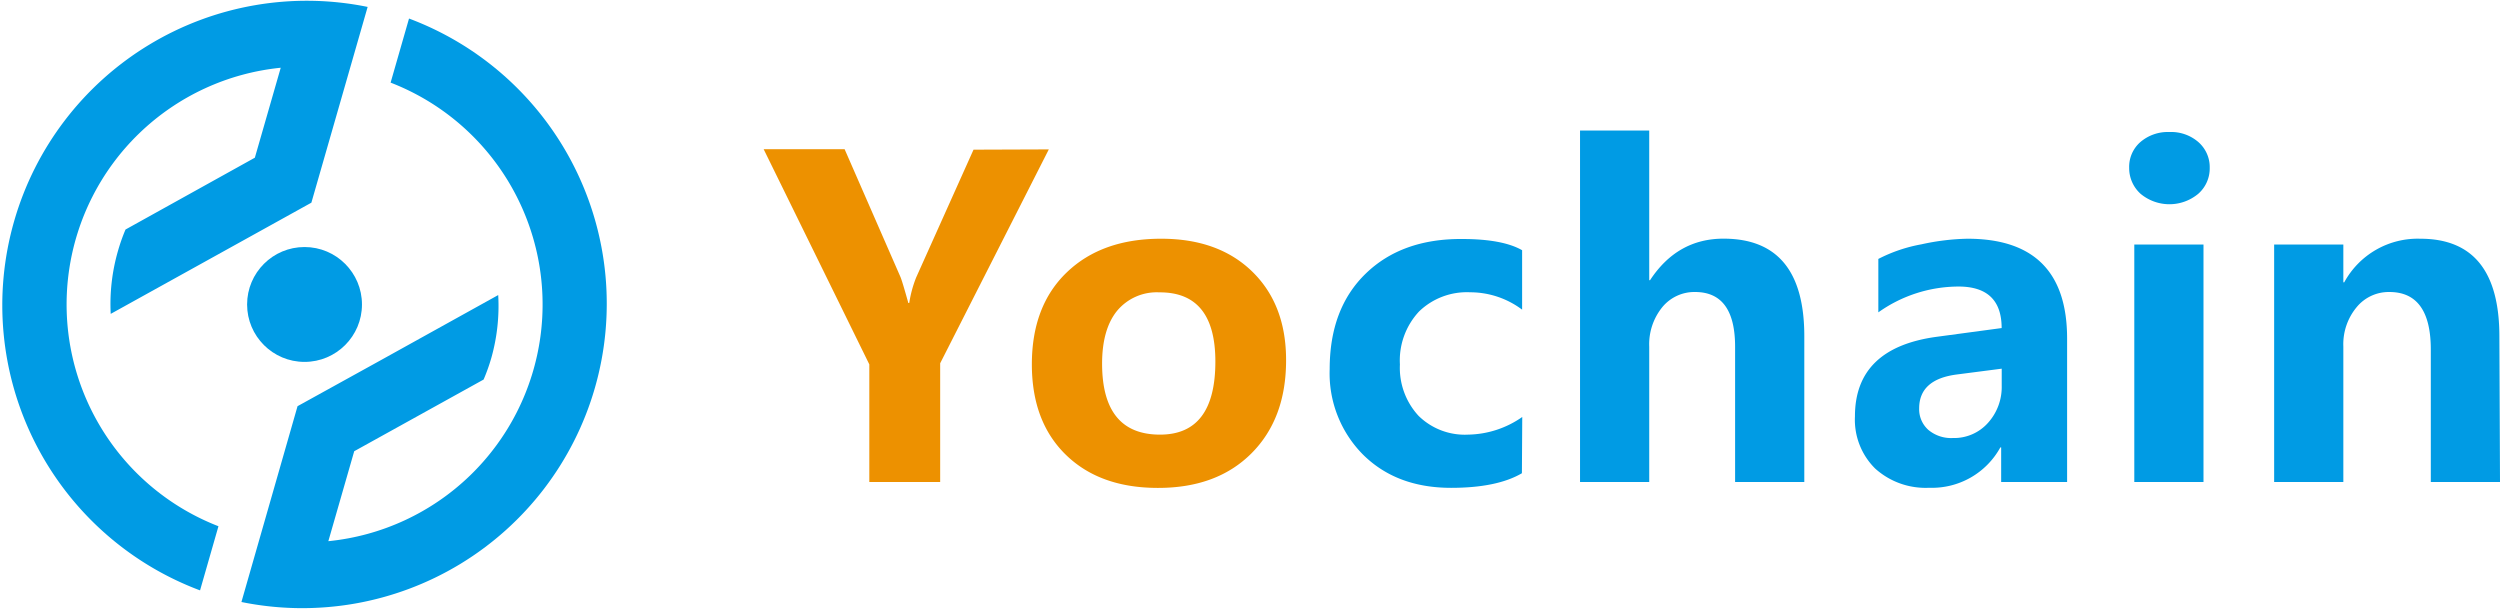
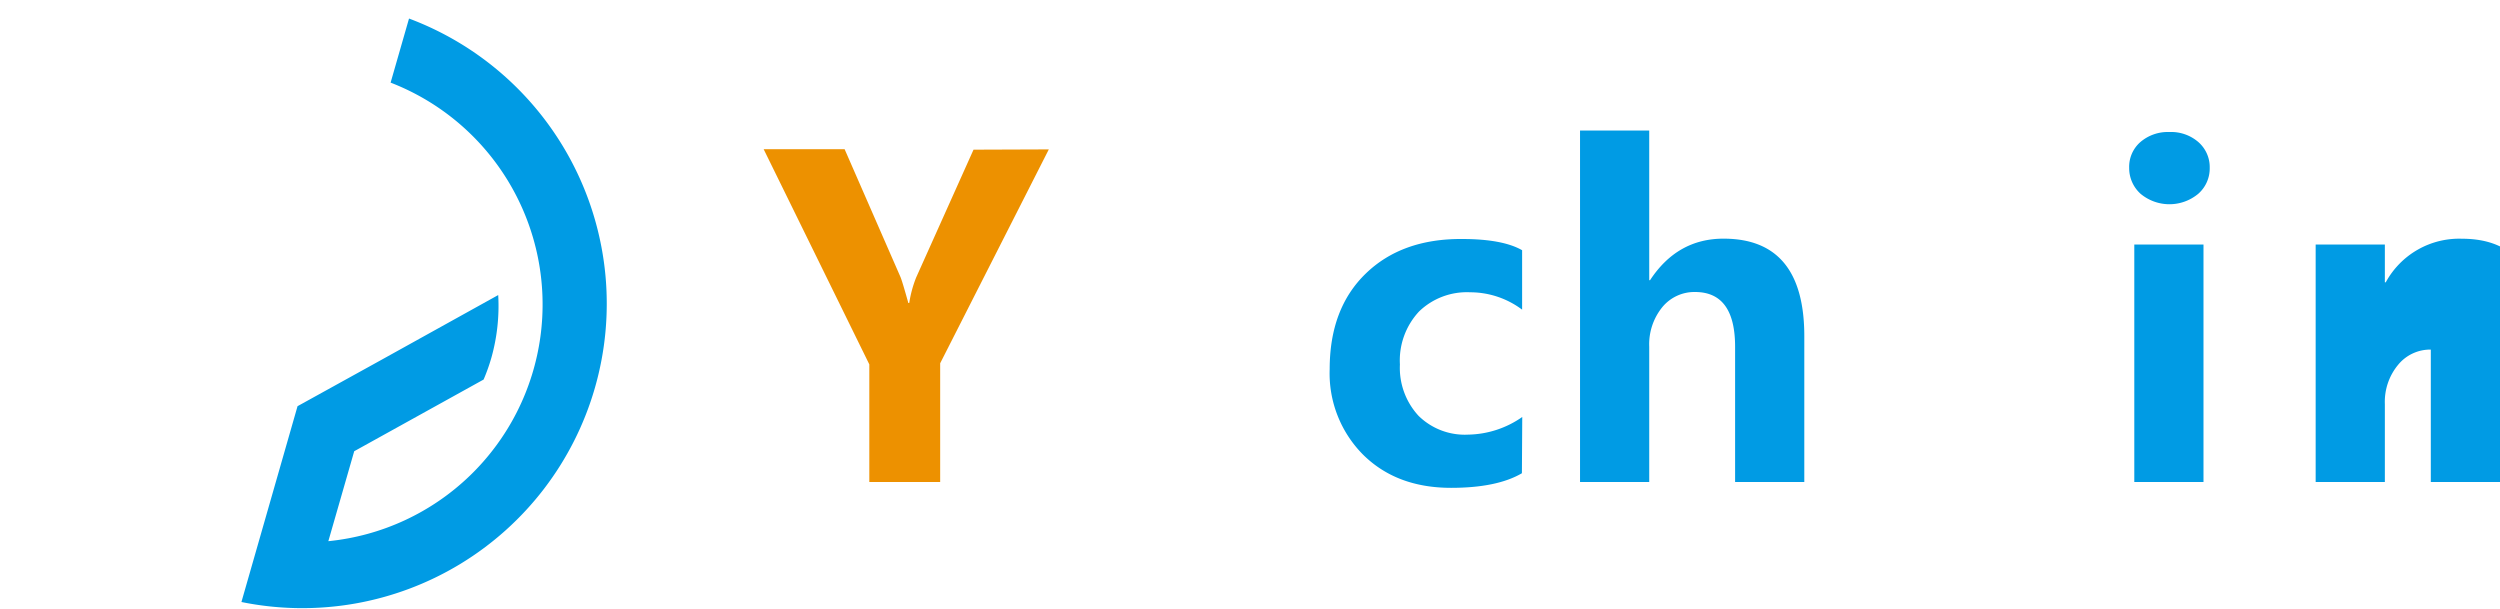
<svg xmlns="http://www.w3.org/2000/svg" id="图层_1" data-name="图层 1" viewBox="0 0 361.29 88">
  <defs>
    <style>.cls-1{fill:#ed9100;}.cls-2{fill:#009be4;}.cls-3{fill:#009be4;}</style>
  </defs>
  <title>Yochain LOGO2</title>
  <path class="cls-1" d="M151.57,21.59,135.87,52.5V69.66H125.63v-17l-15.27-31.1h11.7L130.12,40c.17.38.55,1.64,1.15,3.79h.13a16.77,16.77,0,0,1,1-3.69l8.29-18.47Z" />
-   <path class="cls-1" d="M149.12,52.66q0-8.47,5.07-13.32t13.64-4.84q8.28,0,13.16,4.77t4.87,12.8q0,8.43-5,13.44t-13.53,5q-8.39,0-13.3-4.79T149.12,52.66Zm10.15-.13q0,10.28,8.37,10.28,8,0,8-10.56,0-10.05-8.1-10a7.45,7.45,0,0,0-6.13,2.7Q159.28,47.6,159.27,52.53Z" />
  <path class="cls-2" d="M219.94,68.39q-3.6,2.11-10.24,2.11-7.86,0-12.7-4.78a16.65,16.65,0,0,1-4.84-12.38q0-8.75,5.21-13.8t13.91-5c3.91,0,6.8.54,8.69,1.62v8.59a12.51,12.51,0,0,0-7.51-2.51A9.94,9.94,0,0,0,205.09,45a10.36,10.36,0,0,0-2.78,7.67A10.21,10.21,0,0,0,205,60.09a9.53,9.53,0,0,0,7.17,2.72,14,14,0,0,0,7.82-2.55Z" />
  <path class="cls-2" d="M260.75,69.66h-10V50.11q0-7.9-5.77-7.91a6,6,0,0,0-4.76,2.2,8.51,8.51,0,0,0-1.88,5.71V69.66h-10V18.86h10V40.49h.12q3.94-6,10.62-6,11.67,0,11.67,14.09Z" />
-   <path class="cls-2" d="M271.45,37.42a22.14,22.14,0,0,1,6.22-2.11,33.57,33.57,0,0,1,6.66-.81q14.4,0,14.4,14.43V69.66H289.2v-5h-.12a11.27,11.27,0,0,1-10.27,5.83A10.87,10.87,0,0,1,271,67.72a9.92,9.92,0,0,1-2.93-7.55q0-9.87,11.76-11.49l9.44-1.27q0-6-6.24-6a20.06,20.06,0,0,0-11.58,3.73Zm11.33,16.7c-3.62.47-5.43,2.11-5.43,4.9a4,4,0,0,0,1.32,3.1,5.11,5.11,0,0,0,3.55,1.18,6.55,6.55,0,0,0,5.06-2.17,7.73,7.73,0,0,0,2-5.4V53.28Z" />
  <path class="cls-2" d="M307.7,24.26a4.75,4.75,0,0,1,1.63-3.74,6.08,6.08,0,0,1,4.17-1.44,6,6,0,0,1,4.22,1.47,4.81,4.81,0,0,1,1.62,3.71A4.88,4.88,0,0,1,317.69,28a6.51,6.51,0,0,1-8.35,0A5,5,0,0,1,307.7,24.26Zm.74,45.4V35.34h10V69.66Z" />
-   <path class="cls-2" d="M361.29,69.66h-10V50.52q0-8.33-6-8.32a6,6,0,0,0-4.74,2.22,8.37,8.37,0,0,0-1.9,5.66V69.66h-10V35.34h10V40.8h.13a12.08,12.08,0,0,1,11-6.3q11.43,0,11.42,14.15Z" />
+   <path class="cls-2" d="M361.29,69.66h-10V50.52a6,6,0,0,0-4.74,2.22,8.37,8.37,0,0,0-1.9,5.66V69.66h-10V35.34h10V40.8h.13a12.08,12.08,0,0,1,11-6.3q11.43,0,11.42,14.15Z" />
  <path class="cls-3" d="M59.11,2.68l-2.66,9.26a34.38,34.38,0,0,1-9,66.27l3.74-13,18.7-10.36A26.91,26.91,0,0,0,71,51.74a27.68,27.68,0,0,0,1-9.1L54.93,52.11,43,58.7,34.89,87A44,44,0,0,0,59.11,2.68Z" />
-   <path class="cls-3" d="M28.91,85.32l2.66-9.27a34.38,34.38,0,0,1,9-66.26l-3.74,13L18.14,33.17a26.25,26.25,0,0,0-1.09,3.09A27.65,27.65,0,0,0,16,45.36l17.09-9.47L45,29.29,53.13,1A44,44,0,0,0,28.91,85.32Z" />
-   <circle class="cls-3" cx="44.01" cy="44" r="8.3" />
</svg>